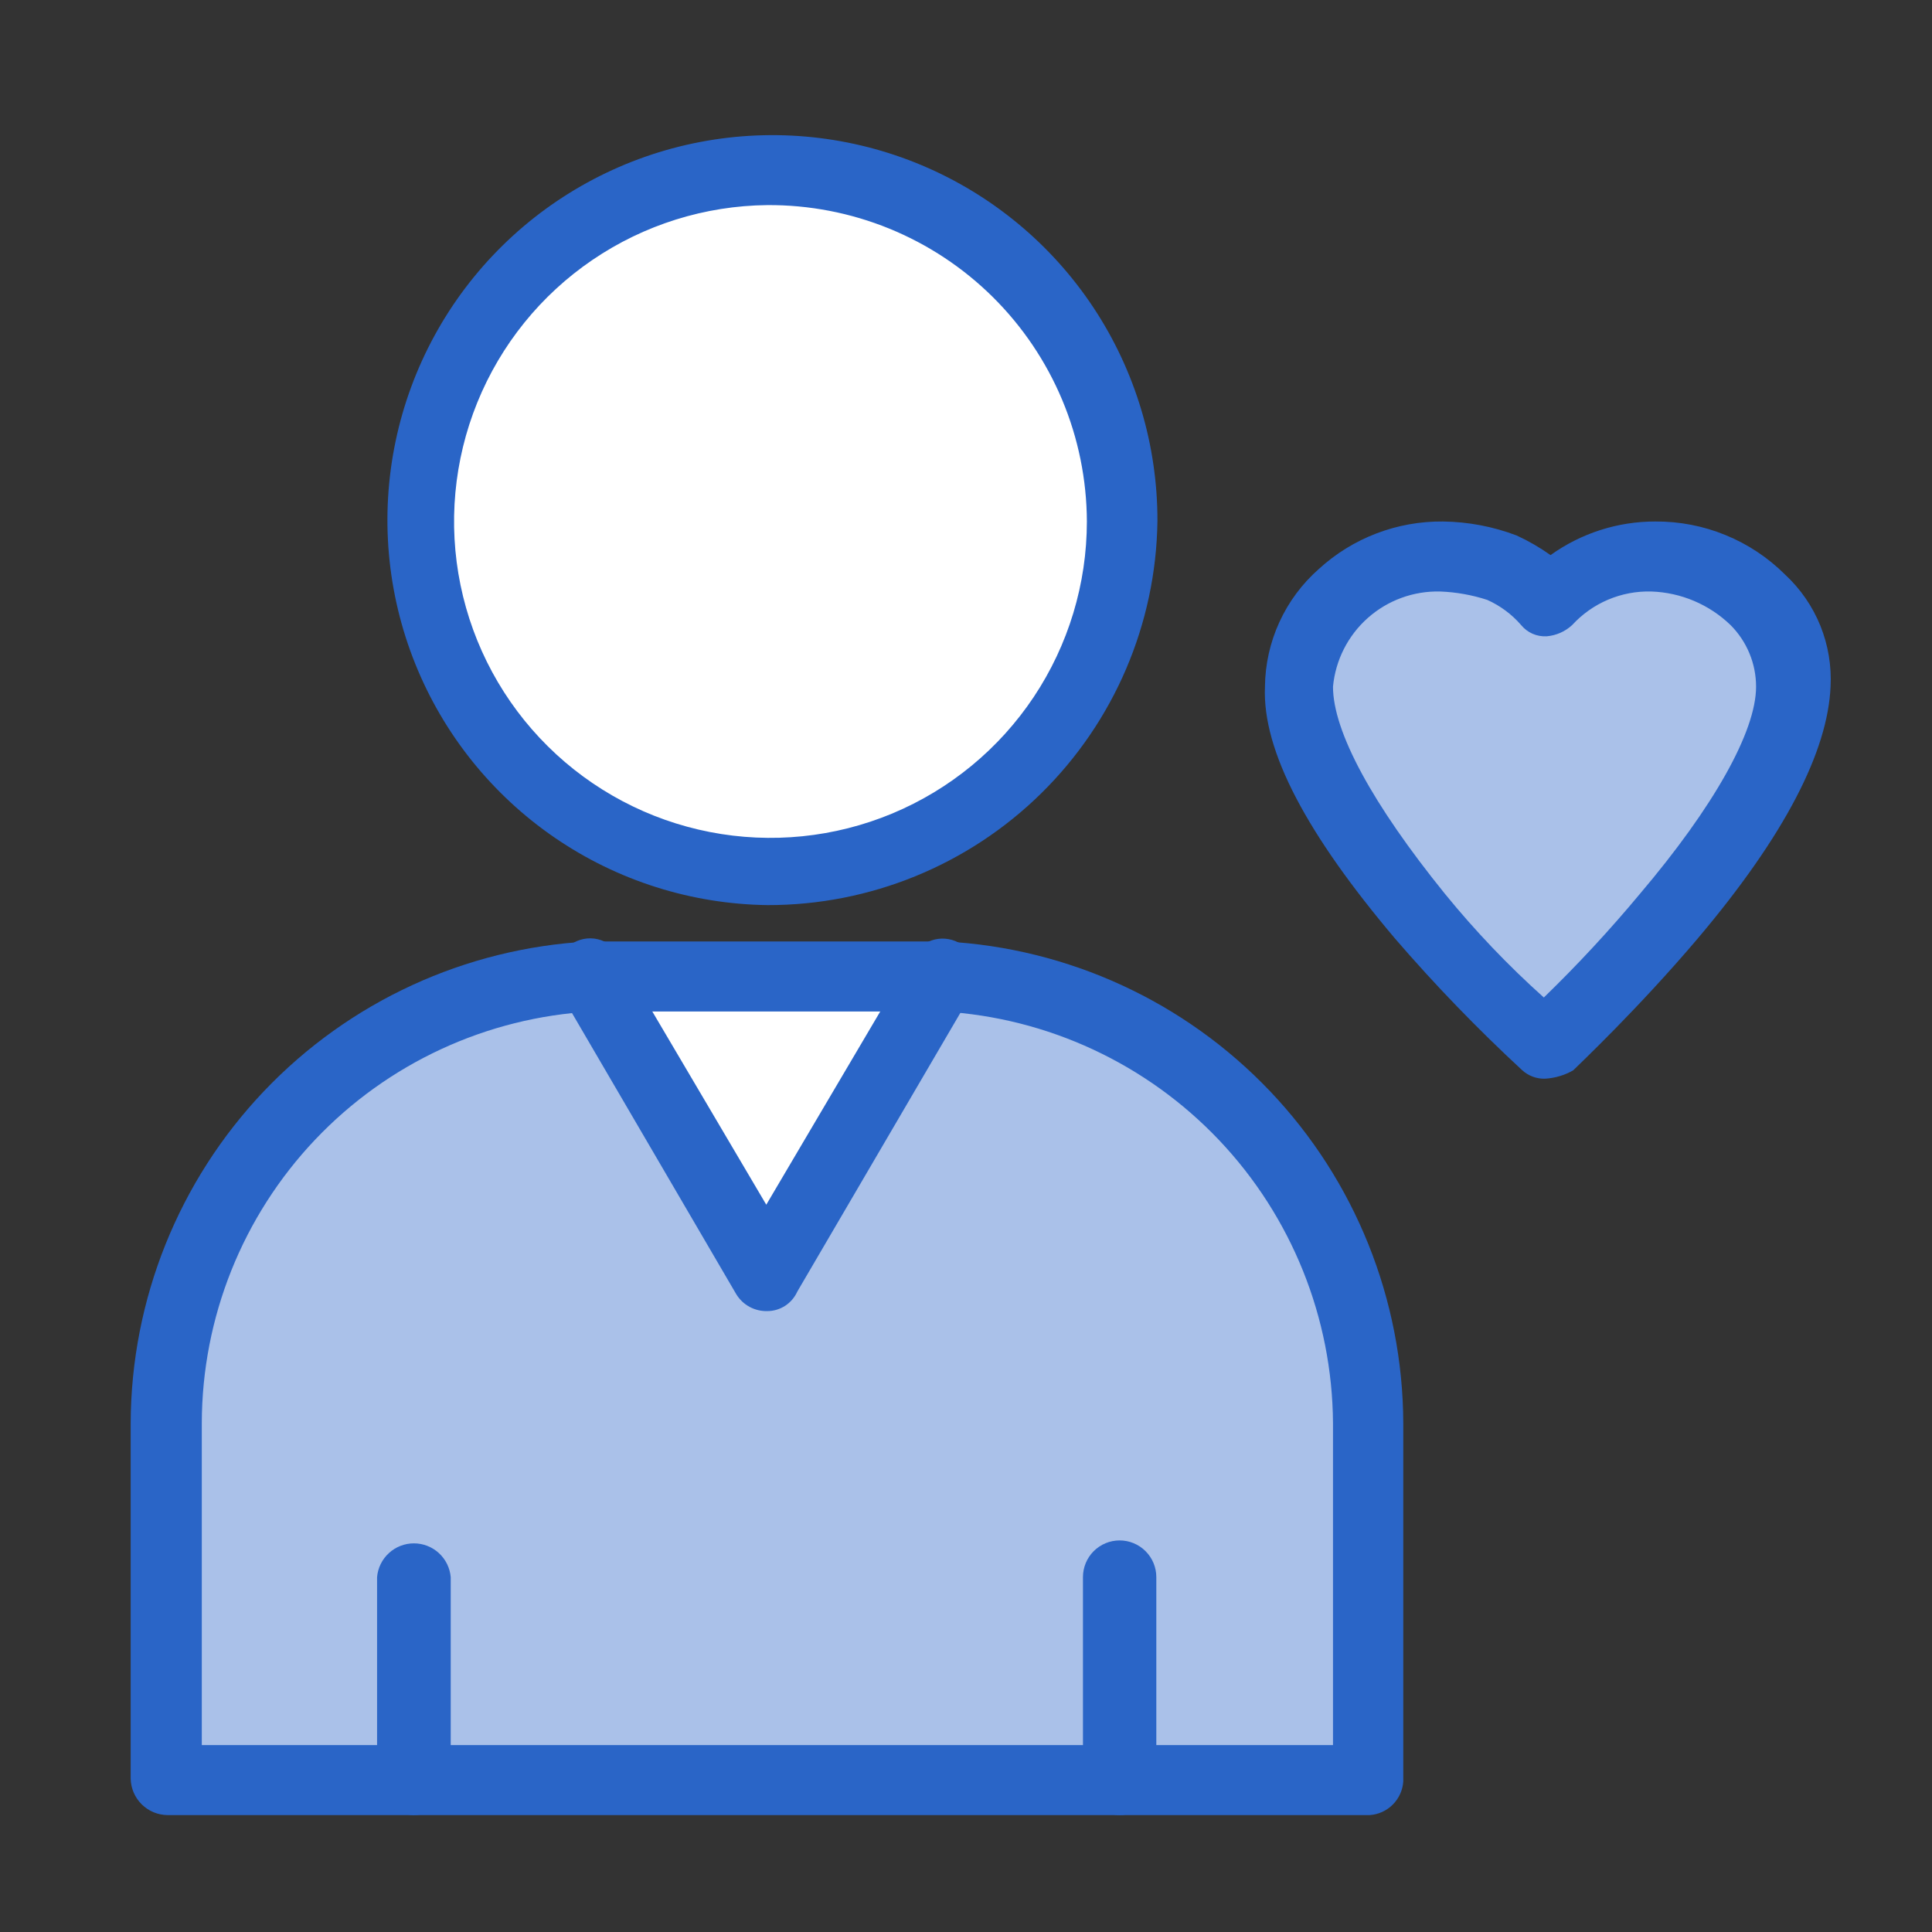
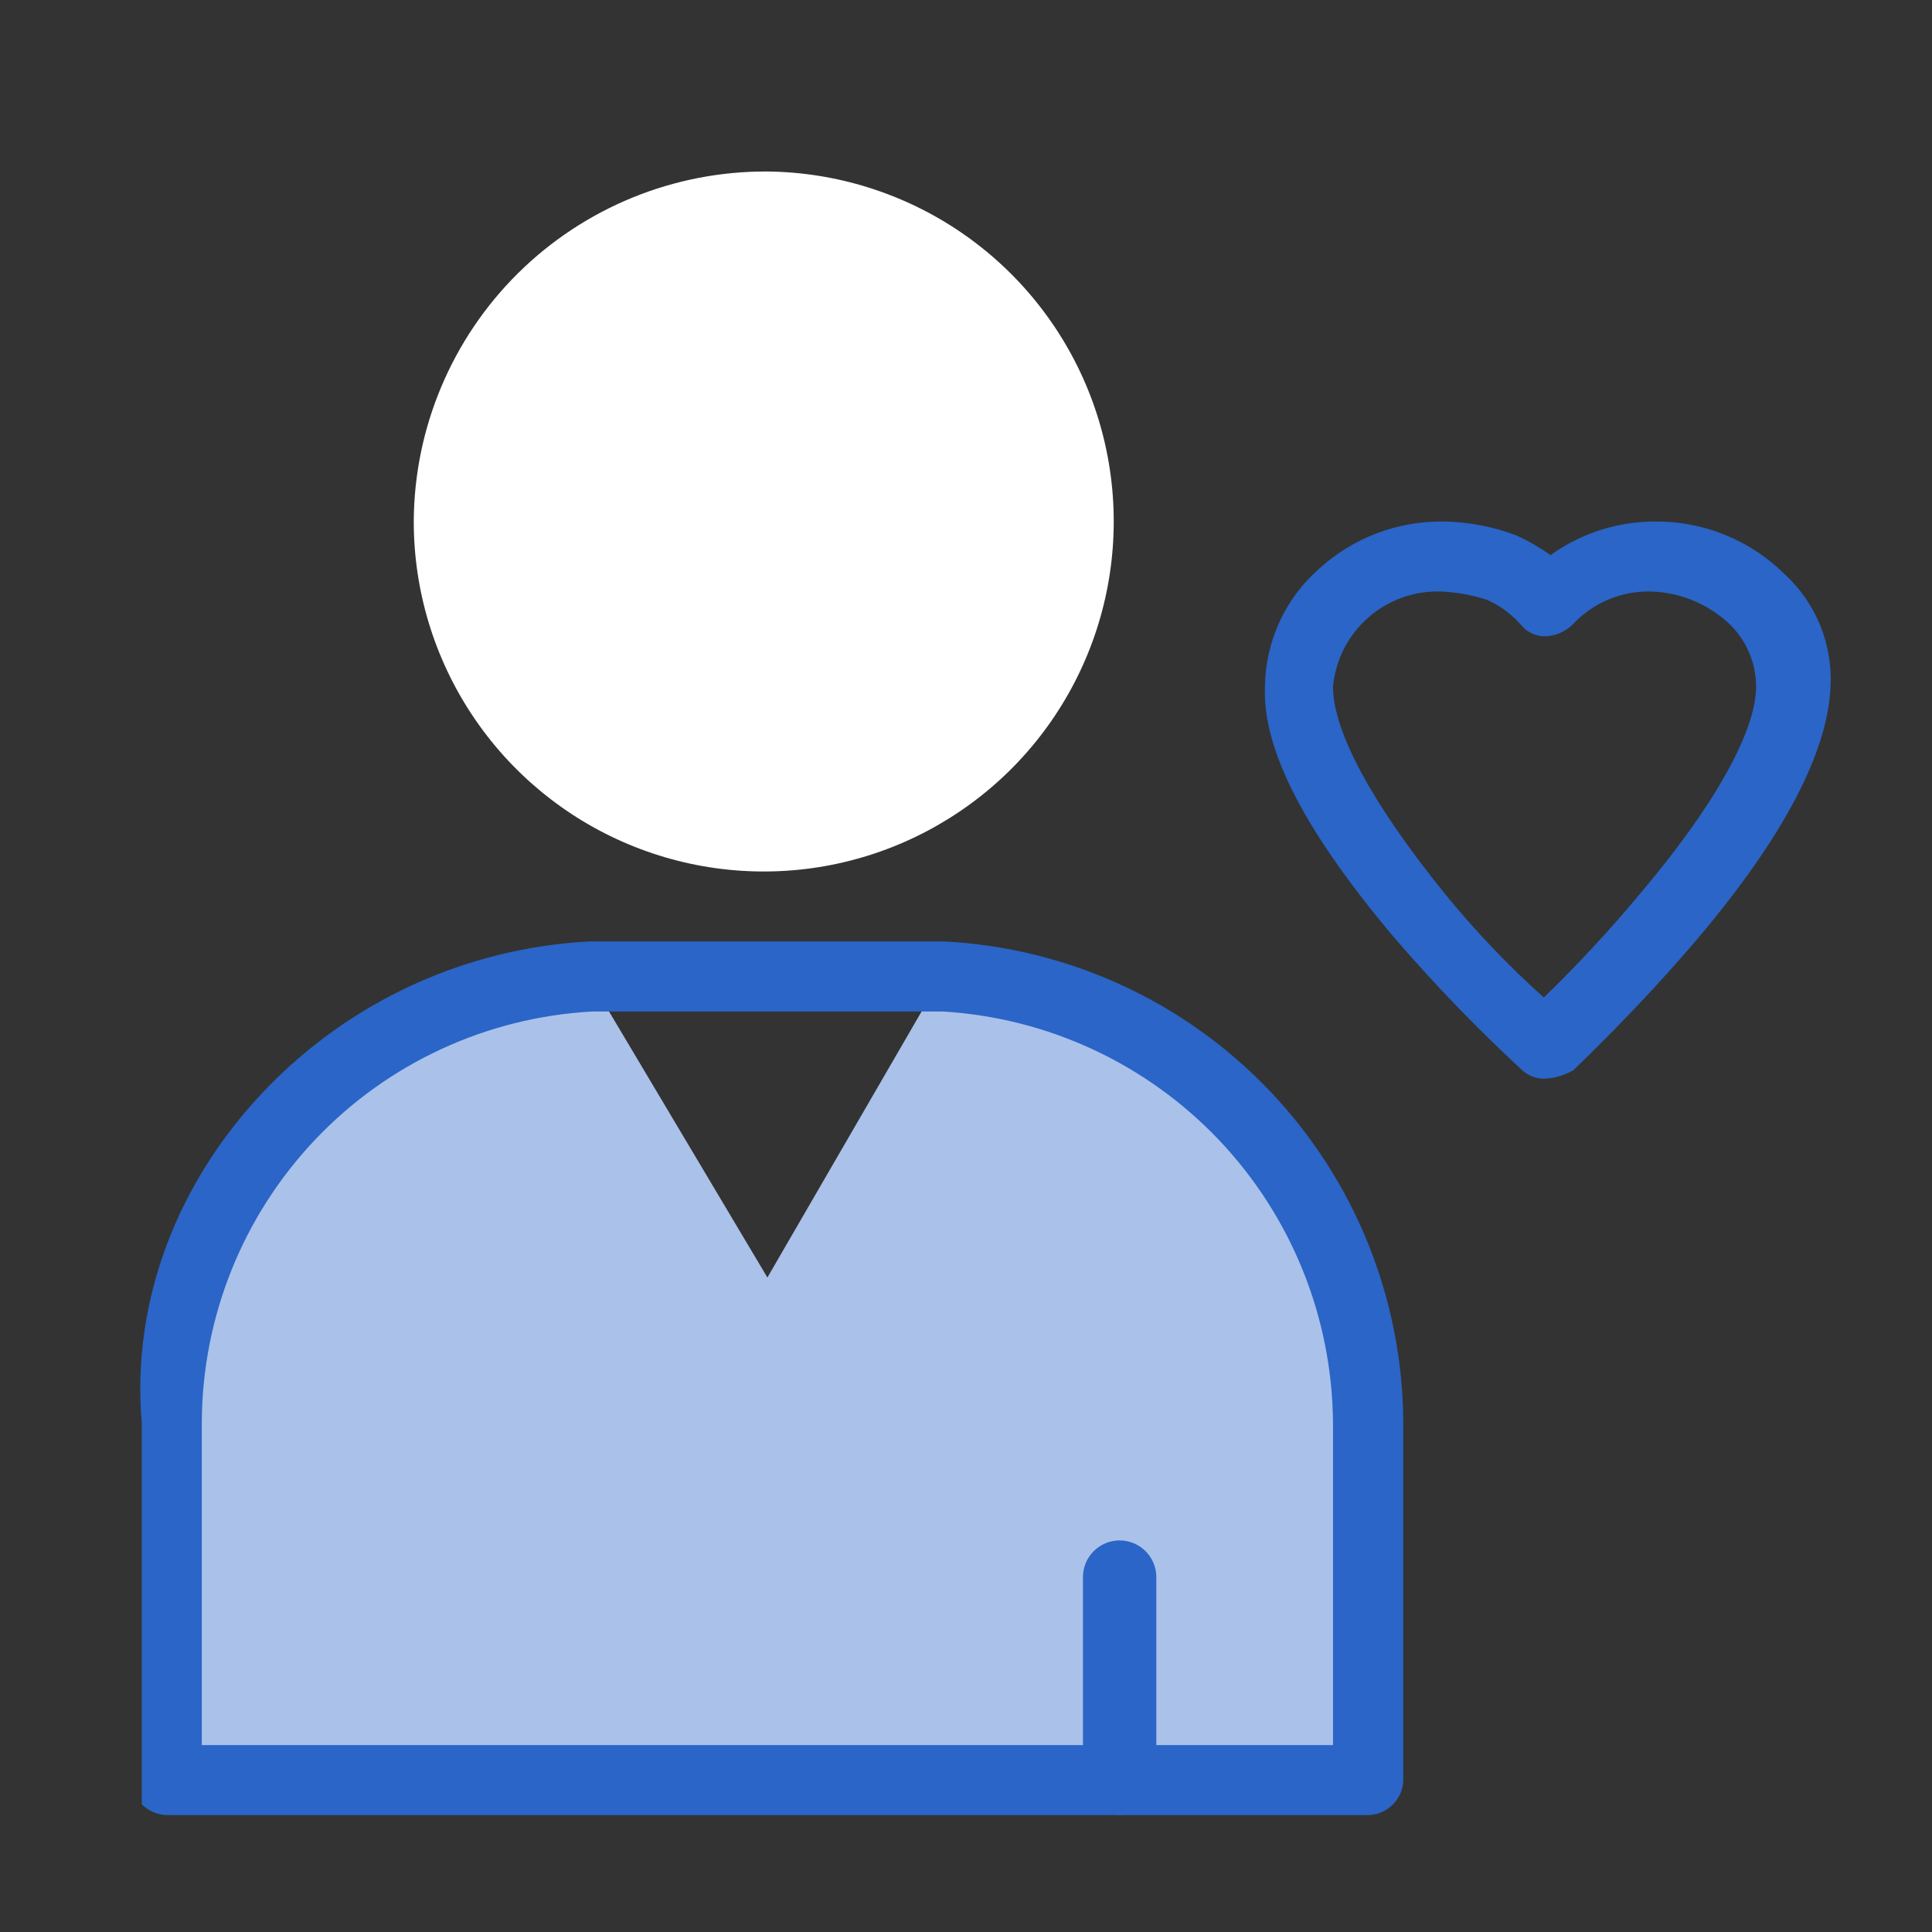
<svg xmlns="http://www.w3.org/2000/svg" width="69" height="69" viewBox="0 0 69 69" fill="none">
  <rect x="0" y="0" width="69" height="69" fill="#333333" stroke="none" />
-   <path d="M33.667 34.825L27.407 45.625L21.147 34.825H33.667Z" fill="white" />
-   <path d="M58.917 19.825C59.556 19.797 60.194 19.897 60.793 20.119C61.393 20.342 61.942 20.682 62.408 21.12C62.874 21.558 63.248 22.085 63.507 22.67C63.766 23.255 63.905 23.886 63.917 24.525C63.817 26.925 61.697 30.125 59.467 32.725C58.126 34.355 56.676 35.892 55.127 37.325C55.127 37.325 46.237 29.325 46.237 24.525C46.278 23.239 46.828 22.023 47.765 21.142C48.703 20.261 49.951 19.787 51.237 19.825C51.959 19.851 52.674 19.986 53.357 20.225C53.991 20.529 54.572 20.934 55.077 21.425C55.569 20.905 56.166 20.494 56.827 20.218C57.489 19.943 58.2 19.809 58.917 19.825Z" fill="#AAC1E9" />
  <path d="M39.987 63.625H5.897V50.825C5.916 46.744 7.495 42.824 10.309 39.869C13.124 36.913 16.961 35.145 21.037 34.925L27.407 45.625L33.667 34.825C37.744 35.042 41.584 36.809 44.4 39.765C47.217 42.721 48.797 46.642 48.817 50.725V63.525H39.987V63.625Z" fill="#AAC1E9" />
  <path d="M27.407 6.125C29.873 6.151 32.277 6.906 34.316 8.295C36.354 9.684 37.936 11.645 38.862 13.931C39.788 16.217 40.017 18.726 39.52 21.142C39.023 23.559 37.823 25.774 36.07 27.509C34.316 29.244 32.089 30.422 29.668 30.894C27.247 31.366 24.74 31.11 22.464 30.161C20.187 29.211 18.242 27.609 16.875 25.556C15.507 23.503 14.777 21.092 14.777 18.625C14.784 16.975 15.117 15.342 15.757 13.821C16.396 12.299 17.328 10.919 18.501 9.758C19.674 8.597 21.064 7.679 22.593 7.055C24.12 6.432 25.756 6.116 27.407 6.125Z" fill="white" />
-   <path d="M48.917 64.825H5.987C5.641 64.823 5.309 64.685 5.063 64.443C4.817 64.2 4.674 63.871 4.667 63.525V50.825C4.681 46.411 6.384 42.17 9.426 38.971C12.468 35.773 16.619 33.86 21.027 33.625H33.757C38.164 33.86 42.315 35.773 45.358 38.971C48.4 42.17 50.102 46.411 50.117 50.825V63.625C50.096 63.936 49.962 64.23 49.742 64.45C49.521 64.671 49.228 64.804 48.917 64.825ZM7.207 62.325H47.607V50.825C47.583 47.063 46.129 43.451 43.541 40.721C40.952 37.992 37.422 36.348 33.667 36.125H21.147C17.385 36.332 13.846 37.97 11.254 40.703C8.662 43.437 7.214 47.058 7.207 50.825V62.325Z" fill="#2A65C7" />
-   <path d="M14.777 64.825C14.432 64.82 14.104 64.681 13.86 64.439C13.615 64.197 13.474 63.869 13.467 63.525V56.325C13.495 55.996 13.646 55.69 13.89 55.467C14.133 55.243 14.451 55.12 14.782 55.12C15.112 55.12 15.43 55.243 15.674 55.467C15.917 55.69 16.068 55.996 16.097 56.325V63.525C16.089 63.871 15.947 64.2 15.7 64.442C15.454 64.685 15.123 64.822 14.777 64.825Z" fill="#2A65C7" />
+   <path d="M48.917 64.825H5.987C5.641 64.823 5.309 64.685 5.063 64.443V50.825C4.681 46.411 6.384 42.17 9.426 38.971C12.468 35.773 16.619 33.86 21.027 33.625H33.757C38.164 33.86 42.315 35.773 45.358 38.971C48.4 42.17 50.102 46.411 50.117 50.825V63.625C50.096 63.936 49.962 64.23 49.742 64.45C49.521 64.671 49.228 64.804 48.917 64.825ZM7.207 62.325H47.607V50.825C47.583 47.063 46.129 43.451 43.541 40.721C40.952 37.992 37.422 36.348 33.667 36.125H21.147C17.385 36.332 13.846 37.97 11.254 40.703C8.662 43.437 7.214 47.058 7.207 50.825V62.325Z" fill="#2A65C7" />
  <path d="M39.987 64.825C39.642 64.82 39.314 64.682 39.069 64.439C38.825 64.197 38.684 63.869 38.677 63.525V56.325C38.677 55.978 38.815 55.645 39.06 55.399C39.306 55.153 39.639 55.015 39.987 55.015C40.334 55.015 40.667 55.153 40.913 55.399C41.159 55.645 41.297 55.978 41.297 56.325V63.525C41.289 63.869 41.148 64.197 40.904 64.439C40.66 64.682 40.331 64.82 39.987 64.825Z" fill="#2A65C7" />
-   <path d="M27.407 46.825C27.185 46.831 26.966 46.779 26.771 46.674C26.576 46.569 26.413 46.414 26.297 46.225L19.987 35.425C19.892 35.289 19.828 35.135 19.797 34.973C19.767 34.811 19.771 34.644 19.81 34.483C19.849 34.322 19.921 34.172 20.022 34.041C20.123 33.911 20.251 33.803 20.397 33.725C20.533 33.63 20.688 33.565 20.852 33.533C21.015 33.502 21.183 33.505 21.346 33.543C21.508 33.581 21.66 33.652 21.793 33.752C21.926 33.853 22.036 33.98 22.117 34.125L27.367 43.025L32.617 34.125C32.7 33.982 32.811 33.857 32.944 33.759C33.077 33.66 33.229 33.59 33.39 33.552C33.551 33.515 33.718 33.511 33.881 33.541C34.044 33.57 34.199 33.633 34.337 33.725C34.479 33.806 34.604 33.916 34.702 34.047C34.8 34.178 34.87 34.328 34.908 34.488C34.946 34.647 34.95 34.813 34.92 34.974C34.891 35.136 34.828 35.289 34.737 35.425L28.477 46.125C28.384 46.332 28.234 46.508 28.045 46.633C27.855 46.757 27.633 46.824 27.407 46.825Z" fill="#2A65C7" />
-   <path d="M27.407 32.325C24.693 32.289 22.05 31.452 19.812 29.917C17.574 28.383 15.839 26.22 14.828 23.702C13.816 21.183 13.572 18.422 14.127 15.765C14.682 13.109 16.01 10.676 17.945 8.773C19.88 6.87 22.335 5.582 25 5.072C27.666 4.561 30.423 4.851 32.924 5.904C35.425 6.958 37.559 8.728 39.056 10.991C40.553 13.255 41.346 15.911 41.337 18.625C41.284 22.282 39.792 25.771 37.185 28.335C34.577 30.9 31.064 32.333 27.407 32.325ZM27.407 7.325C25.177 7.347 23.003 8.028 21.159 9.283C19.315 10.537 17.884 12.31 17.046 14.376C16.207 16.443 15.999 18.712 16.447 20.896C16.896 23.081 17.98 25.084 19.565 26.653C21.15 28.223 23.163 29.288 25.352 29.715C27.541 30.142 29.808 29.912 31.866 29.054C33.924 28.195 35.683 26.747 36.92 24.891C38.157 23.035 38.816 20.855 38.817 18.625C38.811 17.133 38.512 15.657 37.935 14.281C37.359 12.906 36.516 11.657 35.456 10.607C34.397 9.558 33.14 8.728 31.759 8.164C30.377 7.601 28.898 7.316 27.407 7.325Z" fill="#2A65C7" />
  <path d="M55.177 38.525C54.878 38.533 54.588 38.425 54.367 38.225C52.766 36.745 51.25 35.176 49.827 33.525C46.697 29.825 45.077 26.825 45.177 24.525C45.185 23.729 45.36 22.945 45.691 22.221C46.021 21.497 46.5 20.852 47.097 20.325C48.307 19.215 49.895 18.608 51.537 18.625C52.436 18.636 53.326 18.805 54.167 19.125C54.591 19.32 54.996 19.555 55.377 19.825C56.467 19.043 57.775 18.623 59.117 18.625C59.977 18.619 60.831 18.783 61.627 19.11C62.424 19.436 63.148 19.917 63.757 20.525C64.303 21.032 64.732 21.654 65.012 22.345C65.291 23.036 65.416 23.78 65.377 24.525C65.277 26.825 63.757 29.825 60.627 33.525C58.507 36.025 56.387 38.025 56.187 38.225C55.878 38.403 55.532 38.505 55.177 38.525ZM51.437 21.125C50.486 21.101 49.562 21.438 48.851 22.069C48.14 22.701 47.695 23.578 47.607 24.525C47.607 26.125 49.017 28.725 51.607 31.925C52.685 33.248 53.865 34.486 55.137 35.625C56.345 34.454 57.49 33.219 58.567 31.925C61.197 28.825 62.717 26.125 62.717 24.525C62.717 24.116 62.637 23.712 62.48 23.334C62.324 22.957 62.095 22.614 61.807 22.325C61.044 21.588 60.036 21.161 58.977 21.125C58.447 21.11 57.919 21.21 57.431 21.417C56.943 21.624 56.505 21.934 56.147 22.325C55.897 22.556 55.576 22.697 55.237 22.725C55.064 22.734 54.892 22.703 54.734 22.634C54.576 22.564 54.436 22.458 54.327 22.325C53.994 21.94 53.581 21.633 53.117 21.425C52.573 21.248 52.008 21.147 51.437 21.125Z" fill="#2A65C7" />
</svg>